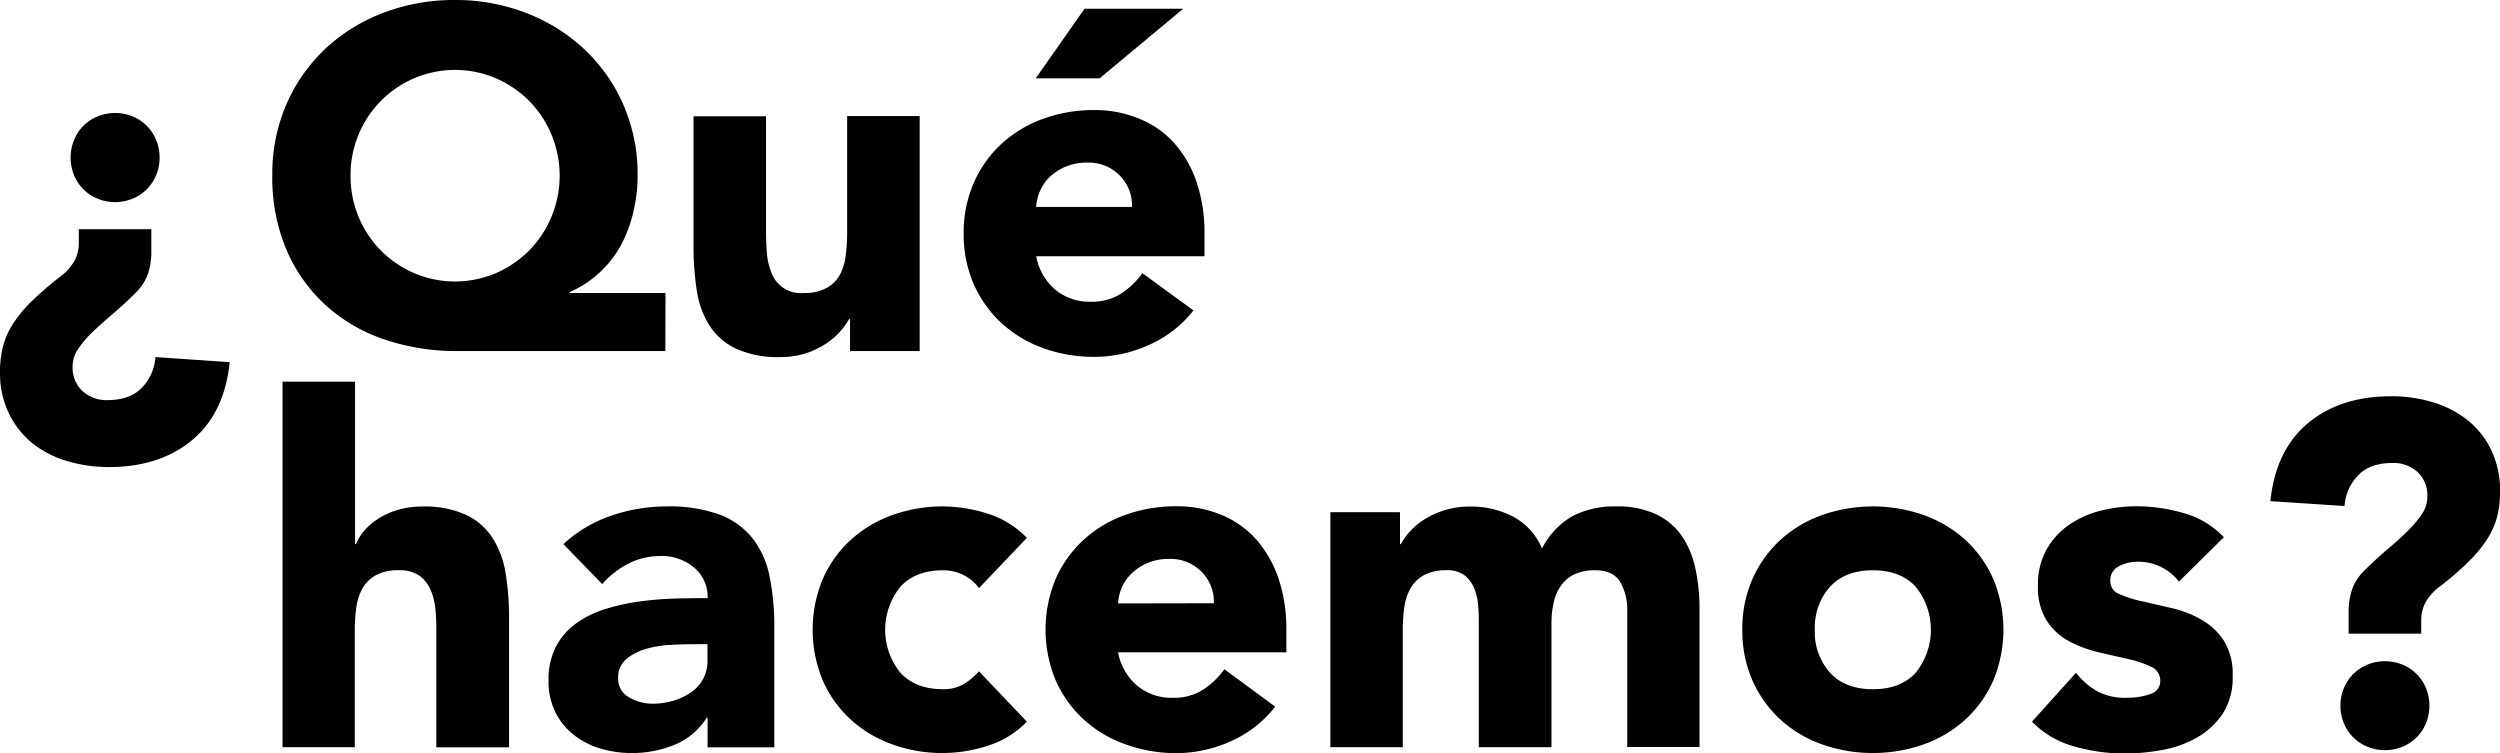
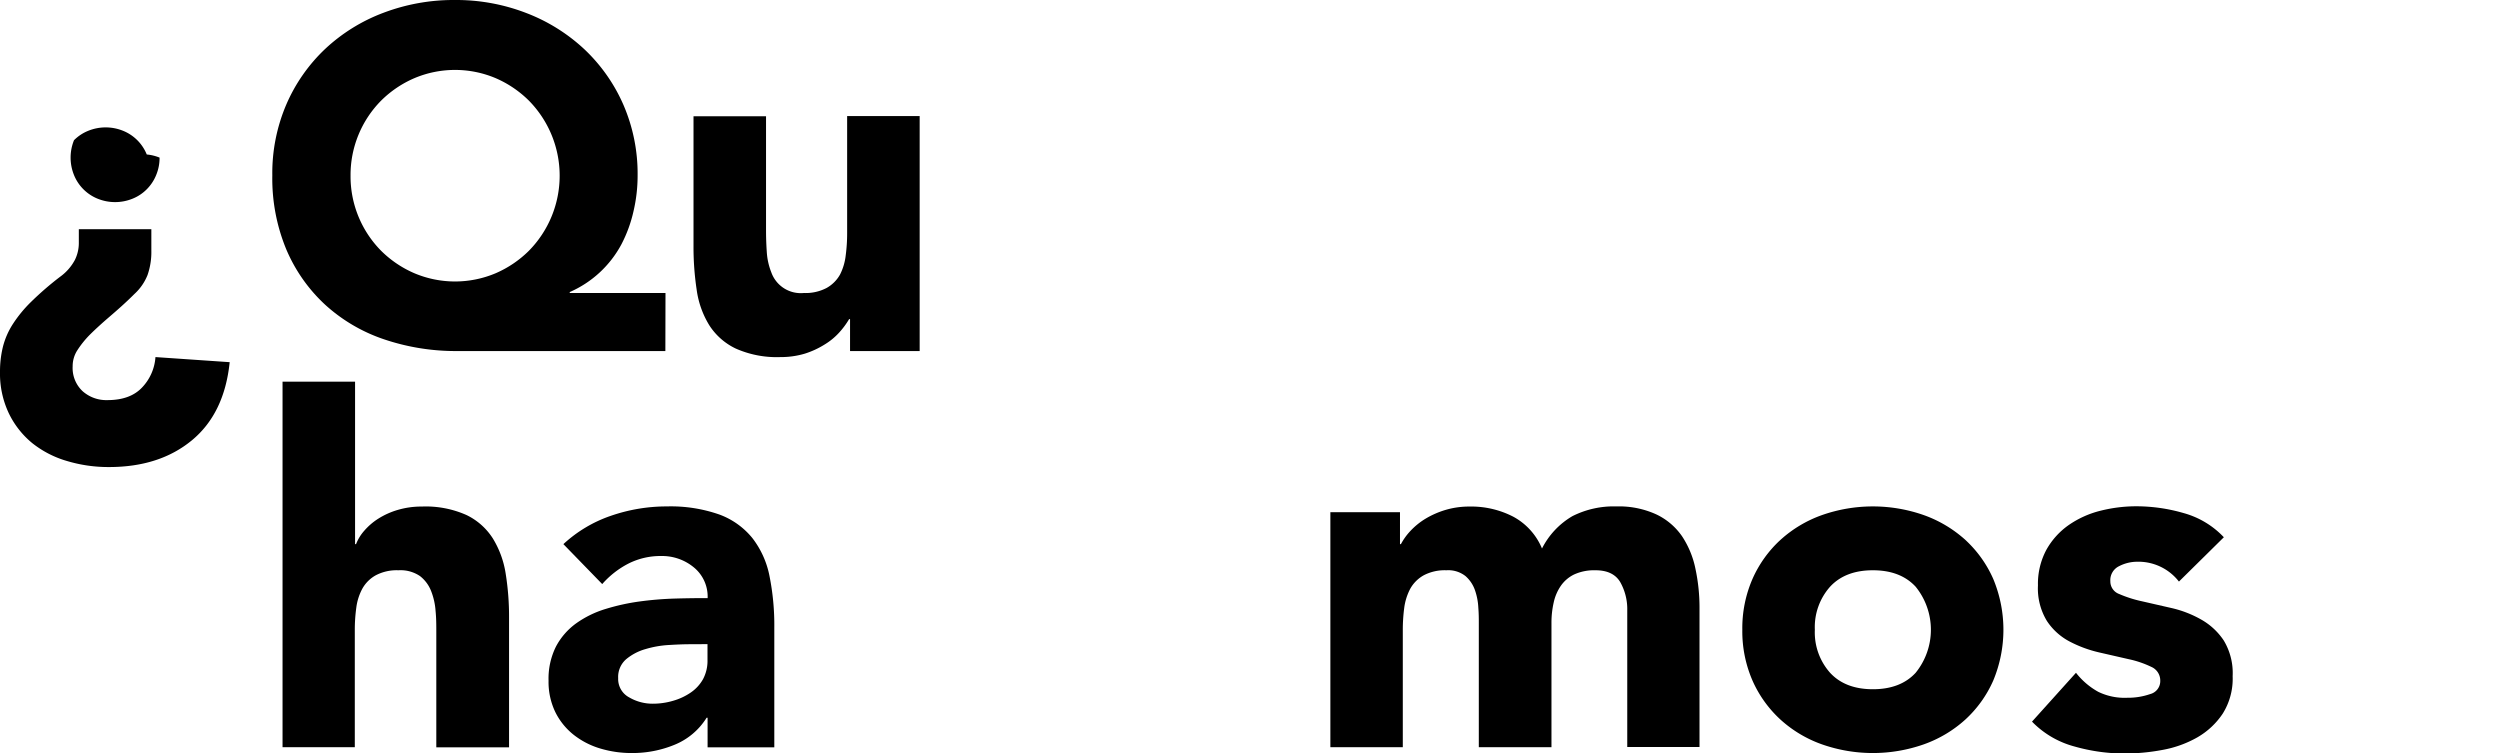
<svg xmlns="http://www.w3.org/2000/svg" viewBox="0 0 559.47 168.52">
  <title>Recurso 7</title>
  <g id="Capa_2" data-name="Capa 2">
    <g id="OBJECTS">
-       <path d="M36.79,69.9a15.68,15.68,0,0,1-.86,5.52A11.49,11.49,0,0,1,33,79.64c-2,2-3.88,3.64-5.57,5.09s-3.16,2.79-4.38,4a21.37,21.37,0,0,0-2.87,3.58,6.54,6.54,0,0,0-1,3.51,7.11,7.11,0,0,0,2.22,5.57,8,8,0,0,0,5.57,2q5.08,0,7.74-2.82a10.93,10.93,0,0,0,3-6.81L54.32,94.9q-1.18,11.46-8.44,17.47t-18.61,6A32.21,32.21,0,0,1,17.85,117,22.56,22.56,0,0,1,10.12,113a19.67,19.67,0,0,1-5.25-6.71,20.77,20.77,0,0,1-1.95-9.2,23.23,23.23,0,0,1,.65-5.62,17.23,17.23,0,0,1,2.22-5.09,29.06,29.06,0,0,1,4.11-5,69.34,69.34,0,0,1,6.44-5.57A11.07,11.07,0,0,0,19.69,72a8.54,8.54,0,0,0,.87-3.68V65.14H36.79Zm1.84-20.78a10,10,0,0,1-.76,3.9,9.55,9.55,0,0,1-2.11,3.19,9.4,9.4,0,0,1-3.19,2.11,10.36,10.36,0,0,1-7.79,0,9.58,9.58,0,0,1-5.3-5.3,10.36,10.36,0,0,1,0-7.79A9.4,9.4,0,0,1,21.59,42a9.55,9.55,0,0,1,3.19-2.11,10.36,10.36,0,0,1,7.79,0,9.58,9.58,0,0,1,5.3,5.3A10.06,10.06,0,0,1,38.63,49.12Z" transform="translate(-2.92 -13.85)" />
+       <path d="M36.79,69.9a15.68,15.68,0,0,1-.86,5.52A11.49,11.49,0,0,1,33,79.64c-2,2-3.88,3.64-5.57,5.09s-3.16,2.79-4.38,4a21.37,21.37,0,0,0-2.87,3.58,6.54,6.54,0,0,0-1,3.51,7.11,7.11,0,0,0,2.22,5.57,8,8,0,0,0,5.57,2q5.08,0,7.74-2.82a10.93,10.93,0,0,0,3-6.81L54.32,94.9q-1.18,11.46-8.44,17.47t-18.61,6A32.21,32.21,0,0,1,17.85,117,22.56,22.56,0,0,1,10.12,113a19.67,19.67,0,0,1-5.25-6.71,20.77,20.77,0,0,1-1.95-9.2,23.23,23.23,0,0,1,.65-5.62,17.23,17.23,0,0,1,2.22-5.09,29.06,29.06,0,0,1,4.11-5,69.34,69.34,0,0,1,6.44-5.57A11.07,11.07,0,0,0,19.69,72a8.54,8.54,0,0,0,.87-3.68V65.14H36.79Zm1.84-20.78a10,10,0,0,1-.76,3.9,9.55,9.55,0,0,1-2.11,3.19,9.4,9.4,0,0,1-3.19,2.11,10.36,10.36,0,0,1-7.79,0,9.58,9.58,0,0,1-5.3-5.3,10.36,10.36,0,0,1,0-7.79a9.55,9.55,0,0,1,3.19-2.11,10.36,10.36,0,0,1,7.79,0,9.58,9.58,0,0,1,5.3,5.3A10.06,10.06,0,0,1,38.63,49.12Z" transform="translate(-2.92 -13.85)" />
      <path d="M151.82,92.41H105.4a50.18,50.18,0,0,1-16.61-2.65A37.14,37.14,0,0,1,75.64,82,35.94,35.94,0,0,1,67,69.69a41.41,41.41,0,0,1-3.14-16.56A39.05,39.05,0,0,1,67,37.22a37.63,37.63,0,0,1,8.71-12.44,39.23,39.23,0,0,1,13-8.06,44.36,44.36,0,0,1,16-2.87,43.53,43.53,0,0,1,16,2.92,39.91,39.91,0,0,1,13,8.12,37.88,37.88,0,0,1,8.71,12.39,38.79,38.79,0,0,1,3.19,15.85,35,35,0,0,1-.92,8A30.47,30.47,0,0,1,142,68.5a24,24,0,0,1-11.58,10.71v.21h21.43ZM81.37,53.13A23.65,23.65,0,0,0,88.24,70a24,24,0,0,0,7.42,5,23.37,23.37,0,0,0,18.18,0,24.12,24.12,0,0,0,7.41-5,23.94,23.94,0,0,0,0-33.66,24.12,24.12,0,0,0-7.41-5,23.37,23.37,0,0,0-18.18,0,24,24,0,0,0-7.42,5,23.65,23.65,0,0,0-6.87,16.83Z" transform="translate(-2.92 -13.85)" />
      <path d="M208.73,92.41H193.15V85.27h-.21a18.24,18.24,0,0,1-2.22,3,14.59,14.59,0,0,1-3.3,2.7A19.16,19.16,0,0,1,183,93a18.66,18.66,0,0,1-5.41.76,22.61,22.61,0,0,1-10-1.9,14.35,14.35,0,0,1-5.95-5.24,20.39,20.39,0,0,1-2.81-7.9,64.42,64.42,0,0,1-.71-9.85v-29h16.23V65.57c0,1.52.06,3.09.17,4.71a14.65,14.65,0,0,0,1,4.49,7,7,0,0,0,7.3,4.65,10.1,10.1,0,0,0,5.09-1.13,7.81,7.81,0,0,0,3-3A12.57,12.57,0,0,0,192.18,71a37.74,37.74,0,0,0,.32-5V39.82h16.23Z" transform="translate(-2.92 -13.85)" />
-       <path d="M270,83.32A25.86,25.86,0,0,1,260.13,91a29.52,29.52,0,0,1-12.33,2.71,33.13,33.13,0,0,1-11.42-1.95,27.55,27.55,0,0,1-9.3-5.57,26.19,26.19,0,0,1-6.23-8.71,27.65,27.65,0,0,1-2.27-11.37,27.63,27.63,0,0,1,2.27-11.36A26.19,26.19,0,0,1,227.08,46a27.39,27.39,0,0,1,9.3-5.57,33.13,33.13,0,0,1,11.42-1.95A25.9,25.9,0,0,1,258,40.47,21.16,21.16,0,0,1,265.81,46a25.49,25.49,0,0,1,4.93,8.71,35.23,35.23,0,0,1,1.73,11.36V71.2H234.81A12.87,12.87,0,0,0,239,78.61a11.94,11.94,0,0,0,8,2.76,12.18,12.18,0,0,0,6.76-1.78,18.27,18.27,0,0,0,4.82-4.6ZM245.63,15.8h22.08L249,31.38H234.7Zm10.61,44.36a9.39,9.39,0,0,0-2.71-7,9.6,9.6,0,0,0-7.25-2.92,12.33,12.33,0,0,0-4.76.86A12.14,12.14,0,0,0,238,53.29a9.75,9.75,0,0,0-2.27,3.14,10.28,10.28,0,0,0-.92,3.73Z" transform="translate(-2.92 -13.85)" />
      <path d="M82.38,99.27v36.35h.22a9.89,9.89,0,0,1,1.84-3,14.08,14.08,0,0,1,3.14-2.7,17.13,17.13,0,0,1,4.33-1.95,18.61,18.61,0,0,1,5.41-.76,22.35,22.35,0,0,1,10,1.9,14.42,14.42,0,0,1,5.9,5.25,21.22,21.22,0,0,1,2.87,7.9,60.44,60.44,0,0,1,.75,9.84v29H100.56V155.32c0-1.52,0-3.09-.16-4.71a15,15,0,0,0-1-4.49,7.85,7.85,0,0,0-2.49-3.35,7.73,7.73,0,0,0-4.82-1.3A10.06,10.06,0,0,0,87,142.6a7.74,7.74,0,0,0-3,3,12.21,12.21,0,0,0-1.35,4.28,36.22,36.22,0,0,0-.33,5v26.18H66.15V99.27Z" transform="translate(-2.92 -13.85)" />
      <path d="M161.27,174.47h-.22a15.16,15.16,0,0,1-7.2,6.06,24.64,24.64,0,0,1-9.46,1.84,24.22,24.22,0,0,1-7.09-1,17.83,17.83,0,0,1-6-3.08,14.91,14.91,0,0,1-4.11-5.09,15.51,15.51,0,0,1-1.51-7,16.09,16.09,0,0,1,1.67-7.68,15.09,15.09,0,0,1,4.55-5.2,22.62,22.62,0,0,1,6.54-3.19,47.7,47.7,0,0,1,7.63-1.68,75.33,75.33,0,0,1,7.9-.65q3.94-.11,7.31-.1a8.45,8.45,0,0,0-3.09-6.88,11.13,11.13,0,0,0-7.3-2.54,15.89,15.89,0,0,0-7.31,1.68,19.91,19.91,0,0,0-5.89,4.6L129,135.62a29.86,29.86,0,0,1,10.6-6.33,38.11,38.11,0,0,1,12.56-2.11A32.83,32.83,0,0,1,163.92,129a17.11,17.11,0,0,1,7.36,5.25,20.21,20.21,0,0,1,3.84,8.49,55.93,55.93,0,0,1,1.08,11.63v26.73H161.27Zm-4-16.45c-1.22,0-2.76.06-4.6.17a22.62,22.62,0,0,0-5.3.92,11.77,11.77,0,0,0-4.33,2.27,5.24,5.24,0,0,0-1.78,4.22,4.65,4.65,0,0,0,2.49,4.33,10.35,10.35,0,0,0,5.19,1.4,16,16,0,0,0,4.6-.65,13.53,13.53,0,0,0,3.95-1.84,8.92,8.92,0,0,0,2.76-3,8.74,8.74,0,0,0,1-4.32V158Z" transform="translate(-2.92 -13.85)" />
-       <path d="M222,145.47a9.22,9.22,0,0,0-3.35-2.87,10,10,0,0,0-4.66-1.13q-6.17,0-9.57,3.68a15.3,15.3,0,0,0,0,19.26q3.41,3.68,9.57,3.68a8.82,8.82,0,0,0,4.66-1.19,14.37,14.37,0,0,0,3.35-2.82l10.71,11.26a20.66,20.66,0,0,1-8.93,5.46,32.88,32.88,0,0,1-21.2-.38,27.44,27.44,0,0,1-9.31-5.57,26.16,26.16,0,0,1-6.22-8.71,29.56,29.56,0,0,1,0-22.72,26.2,26.2,0,0,1,6.22-8.72,27.6,27.6,0,0,1,9.31-5.57A33.07,33.07,0,0,1,214,127.18a33.71,33.71,0,0,1,9.79,1.57,20.68,20.68,0,0,1,8.93,5.47Z" transform="translate(-2.92 -13.85)" />
-       <path d="M288.3,172a26,26,0,0,1-9.85,7.69,29.51,29.51,0,0,1-12.33,2.7,33.13,33.13,0,0,1-11.42-2,27.39,27.39,0,0,1-9.3-5.57,26.19,26.19,0,0,1-6.23-8.71,29.56,29.56,0,0,1,0-22.72,26.23,26.23,0,0,1,6.23-8.72,27.55,27.55,0,0,1,9.3-5.57,33.13,33.13,0,0,1,11.42-1.95,25.9,25.9,0,0,1,10.22,1.95,21.39,21.39,0,0,1,7.8,5.57,25.68,25.68,0,0,1,4.92,8.72,35.19,35.19,0,0,1,1.73,11.36v5.08H253.13a12.87,12.87,0,0,0,4.22,7.42,12,12,0,0,0,8,2.76,12.18,12.18,0,0,0,6.76-1.79,18.12,18.12,0,0,0,4.82-4.6Zm-13.74-23.15a9.4,9.4,0,0,0-2.71-7,9.6,9.6,0,0,0-7.25-2.92,12.14,12.14,0,0,0-4.76.87,11.56,11.56,0,0,0-3.51,2.22,9.59,9.59,0,0,0-2.28,3.13,10.33,10.33,0,0,0-.92,3.74Z" transform="translate(-2.92 -13.85)" />
      <path d="M300.64,128.48h15.58v7.14h.21a13.72,13.72,0,0,1,2.17-3,15.85,15.85,0,0,1,3.35-2.7,19.6,19.6,0,0,1,4.44-1.95,18.66,18.66,0,0,1,5.41-.76,20.47,20.47,0,0,1,9.79,2.28A14.33,14.33,0,0,1,348,136.6a17.56,17.56,0,0,1,6.82-7.25,20.52,20.52,0,0,1,9.85-2.17,20.05,20.05,0,0,1,8.92,1.79,14.58,14.58,0,0,1,5.74,4.87,20.53,20.53,0,0,1,3,7.25,41.56,41.56,0,0,1,.92,8.93v31H367.08V150.45a12.28,12.28,0,0,0-1.57-6.33q-1.58-2.66-5.57-2.65a10.77,10.77,0,0,0-4.71.92,7.7,7.7,0,0,0-3,2.54,10.46,10.46,0,0,0-1.62,3.79,20.32,20.32,0,0,0-.49,4.54v27.81H333.86V153.26c0-.93,0-2.09-.11-3.46a13.91,13.91,0,0,0-.76-3.9,7.44,7.44,0,0,0-2.11-3.13,6.21,6.21,0,0,0-4.27-1.3,10.1,10.1,0,0,0-5.09,1.13,7.81,7.81,0,0,0-3,3,12.64,12.64,0,0,0-1.35,4.28,37.9,37.9,0,0,0-.32,5v26.18H300.64Z" transform="translate(-2.92 -13.85)" />
      <path d="M392.83,154.78a27.6,27.6,0,0,1,2.27-11.36,26.23,26.23,0,0,1,6.23-8.72,27.55,27.55,0,0,1,9.3-5.57,34.39,34.39,0,0,1,22.83,0,27.7,27.7,0,0,1,9.31,5.57,26.2,26.2,0,0,1,6.22,8.72,29.56,29.56,0,0,1,0,22.72,26.16,26.16,0,0,1-6.22,8.71,27.54,27.54,0,0,1-9.31,5.57,34.39,34.39,0,0,1-22.83,0,27.39,27.39,0,0,1-9.3-5.57,26.19,26.19,0,0,1-6.23-8.71A27.63,27.63,0,0,1,392.83,154.78Zm16.23,0a13.61,13.61,0,0,0,3.41,9.63q3.4,3.68,9.58,3.68t9.57-3.68a15.3,15.3,0,0,0,0-19.26q-3.4-3.68-9.57-3.68t-9.58,3.68A13.61,13.61,0,0,0,409.06,154.78Z" transform="translate(-2.92 -13.85)" />
      <path d="M490.54,144a11.49,11.49,0,0,0-9.41-4.44,8.87,8.87,0,0,0-4,1,3.46,3.46,0,0,0-1.94,3.36,3,3,0,0,0,2,2.87,26.76,26.76,0,0,0,5.08,1.62l6.6,1.51a24.44,24.44,0,0,1,6.6,2.55,14.77,14.77,0,0,1,5.09,4.7,14.11,14.11,0,0,1,2,8,14.7,14.7,0,0,1-2.22,8.38,17,17,0,0,1-5.68,5.31,24.48,24.48,0,0,1-7.79,2.81,46.32,46.32,0,0,1-8.55.81,41.15,41.15,0,0,1-11.14-1.57,20.72,20.72,0,0,1-9.52-5.57l9.84-10.93a16.37,16.37,0,0,0,5,4.27A13.51,13.51,0,0,0,479,170a15.1,15.1,0,0,0,5.09-.82,3,3,0,0,0,2.27-3,3.32,3.32,0,0,0-2-3.09,22.29,22.29,0,0,0-5.09-1.73l-6.6-1.51a27.46,27.46,0,0,1-6.6-2.44,13.74,13.74,0,0,1-5.08-4.6,14,14,0,0,1-2-7.95,16.09,16.09,0,0,1,1.9-8,16.71,16.71,0,0,1,5-5.52,21.58,21.58,0,0,1,7.08-3.19,32.81,32.81,0,0,1,8.12-1,38.15,38.15,0,0,1,10.5,1.52,19.5,19.5,0,0,1,9,5.41Z" transform="translate(-2.92 -13.85)" />
-       <path d="M528.52,151a15.52,15.52,0,0,1,.87-5.52,11.42,11.42,0,0,1,2.92-4.22q3-2.92,5.57-5.08t4.39-4.06a20.84,20.84,0,0,0,2.86-3.57,6.6,6.6,0,0,0,1-3.52,7.11,7.11,0,0,0-2.22-5.57,8,8,0,0,0-5.57-2c-3.39,0-6,.93-7.74,2.81a10.89,10.89,0,0,0-3,6.82L511,126q1.2-11.46,8.44-17.47t18.61-6a31.41,31.41,0,0,1,9.37,1.36,22.92,22.92,0,0,1,7.73,4,19.3,19.3,0,0,1,5.3,6.71,20.77,20.77,0,0,1,1.95,9.2,22.62,22.62,0,0,1-.65,5.68,17.37,17.37,0,0,1-2.22,5,28.6,28.6,0,0,1-4.11,5,68,68,0,0,1-6.44,5.58,11.26,11.26,0,0,0-3.35,3.78,8.58,8.58,0,0,0-.87,3.68v3.14H528.52Zm-1.84,20.78a10.08,10.08,0,0,1,.76-3.9,9.55,9.55,0,0,1,2.11-3.19,9.65,9.65,0,0,1,3.19-2.11,10.36,10.36,0,0,1,7.79,0,9.55,9.55,0,0,1,5.31,5.3,10.49,10.49,0,0,1,0,7.79,9.7,9.7,0,0,1-2.11,3.19,9.54,9.54,0,0,1-3.2,2.11,10.36,10.36,0,0,1-7.79,0,9.58,9.58,0,0,1-5.3-5.3A10,10,0,0,1,526.68,171.77Z" transform="translate(-2.92 -13.85)" />
    </g>
  </g>
</svg>